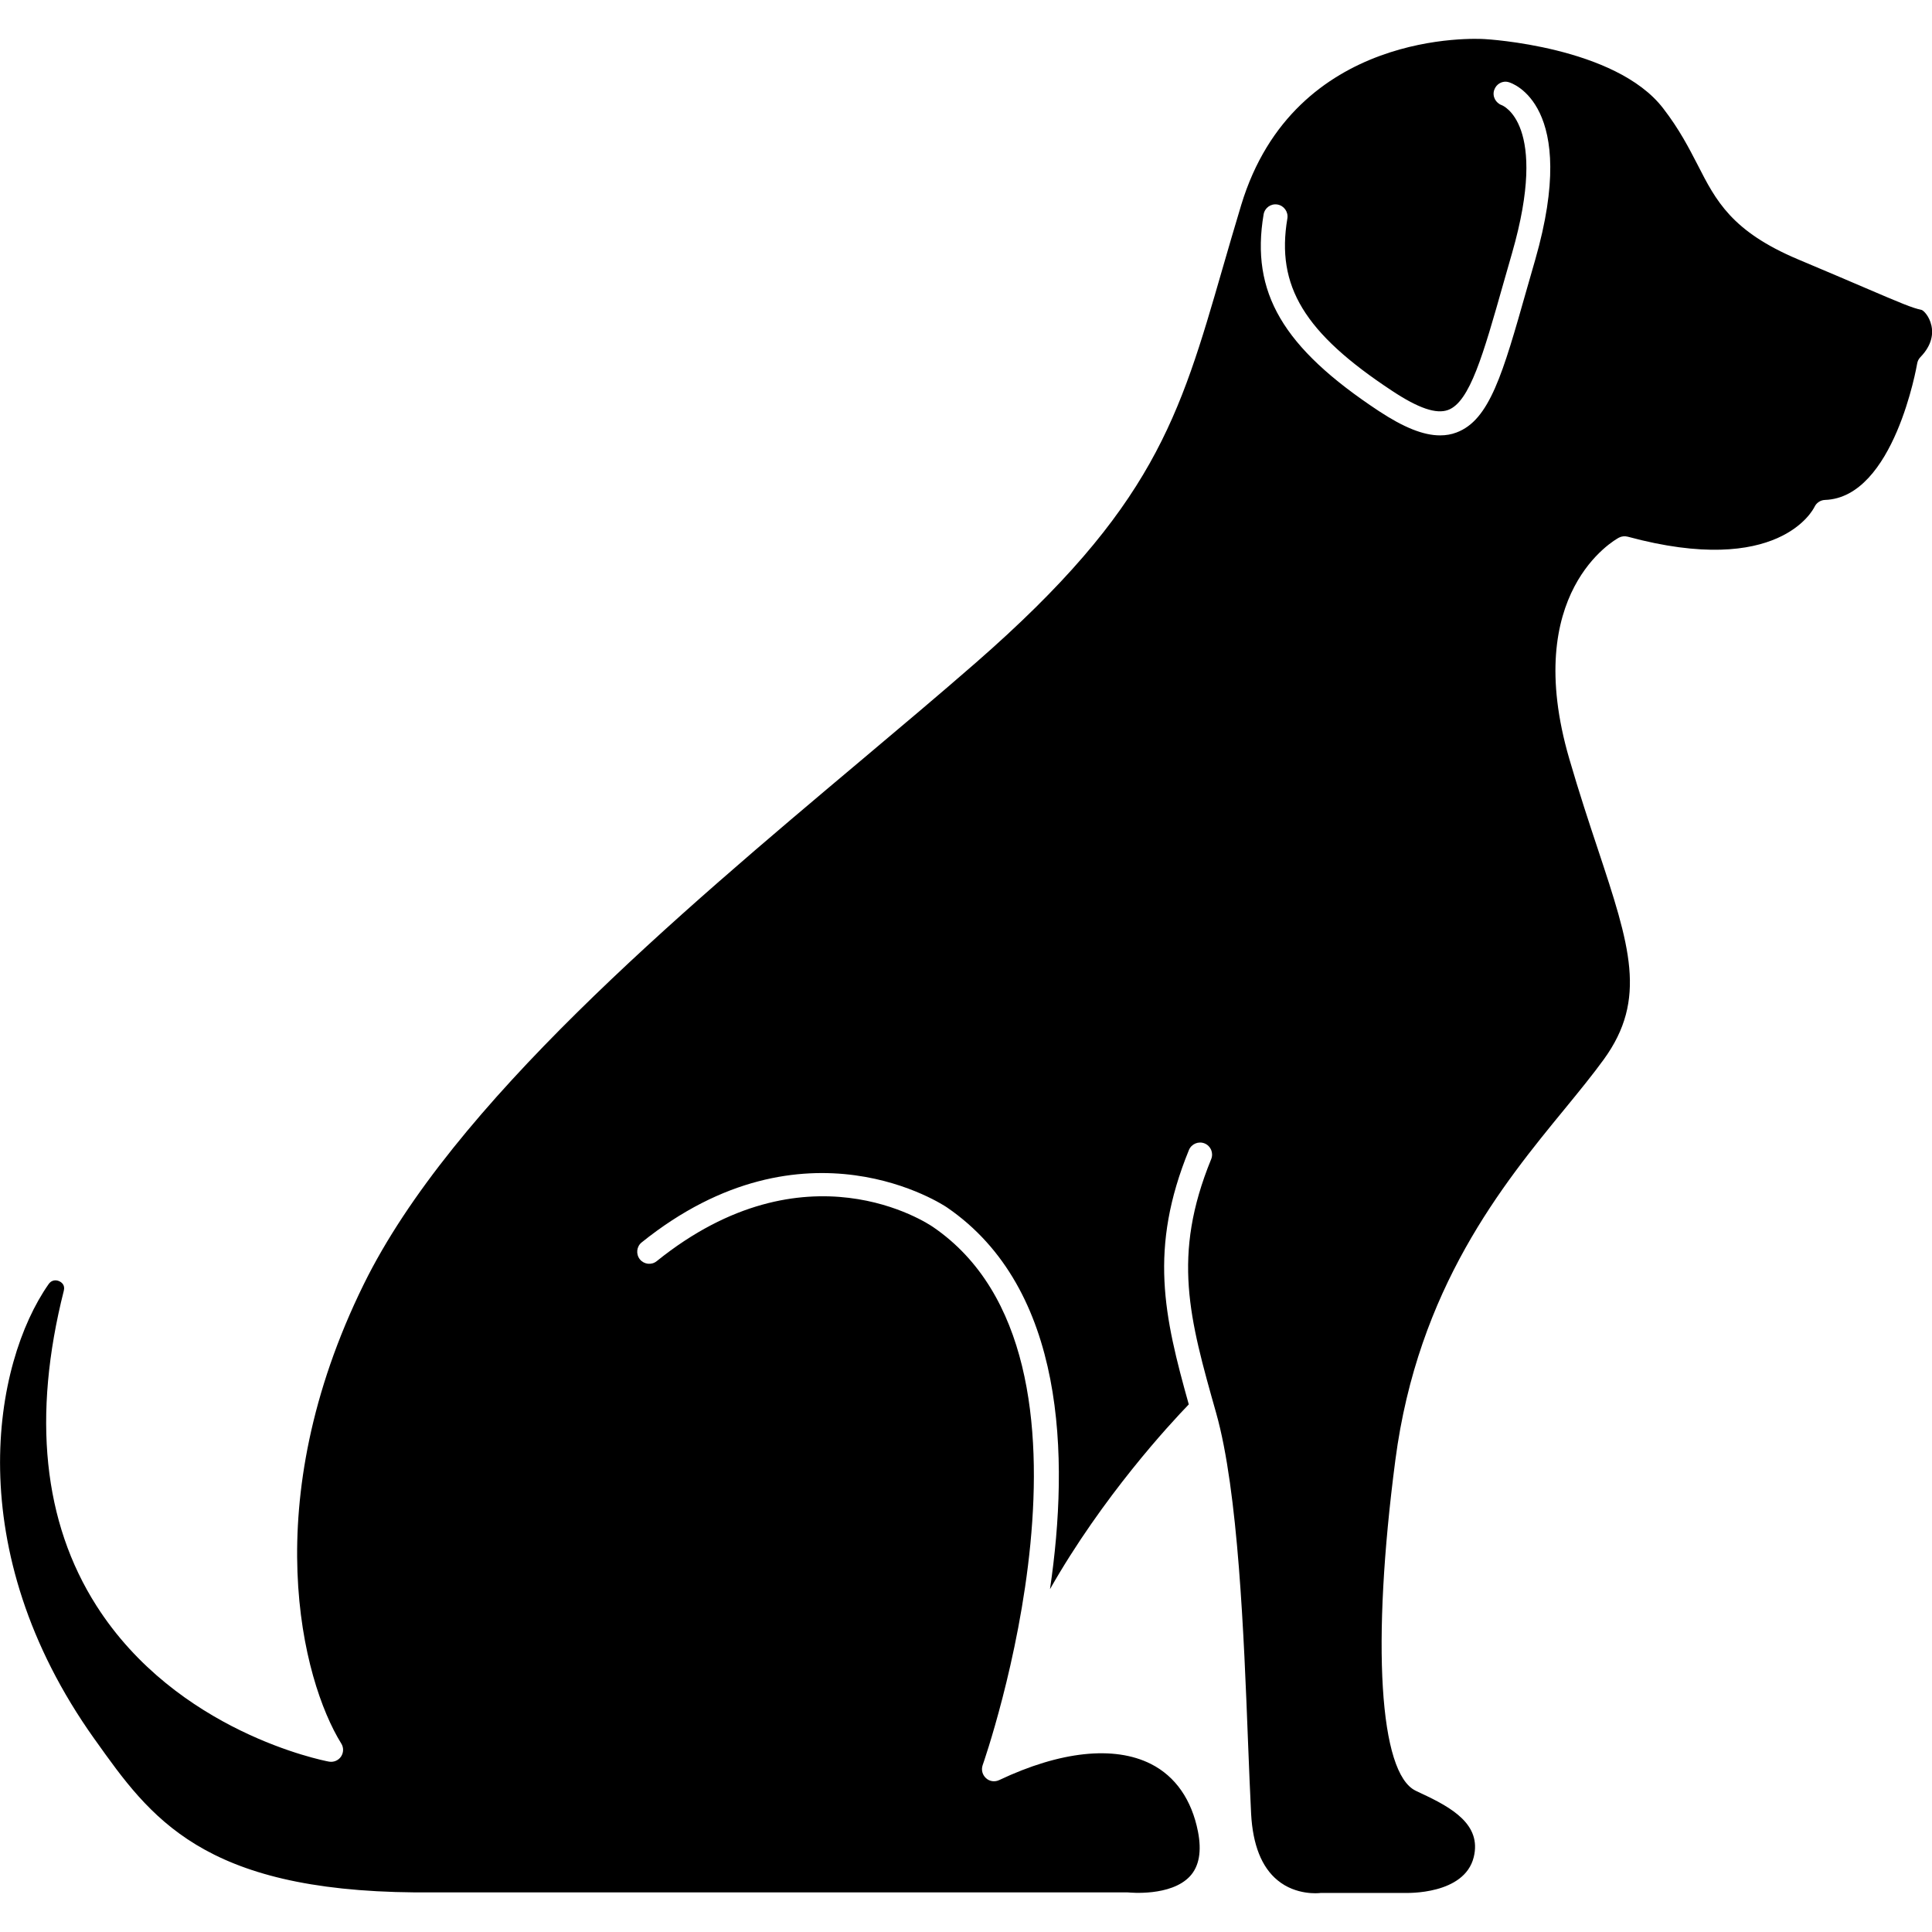
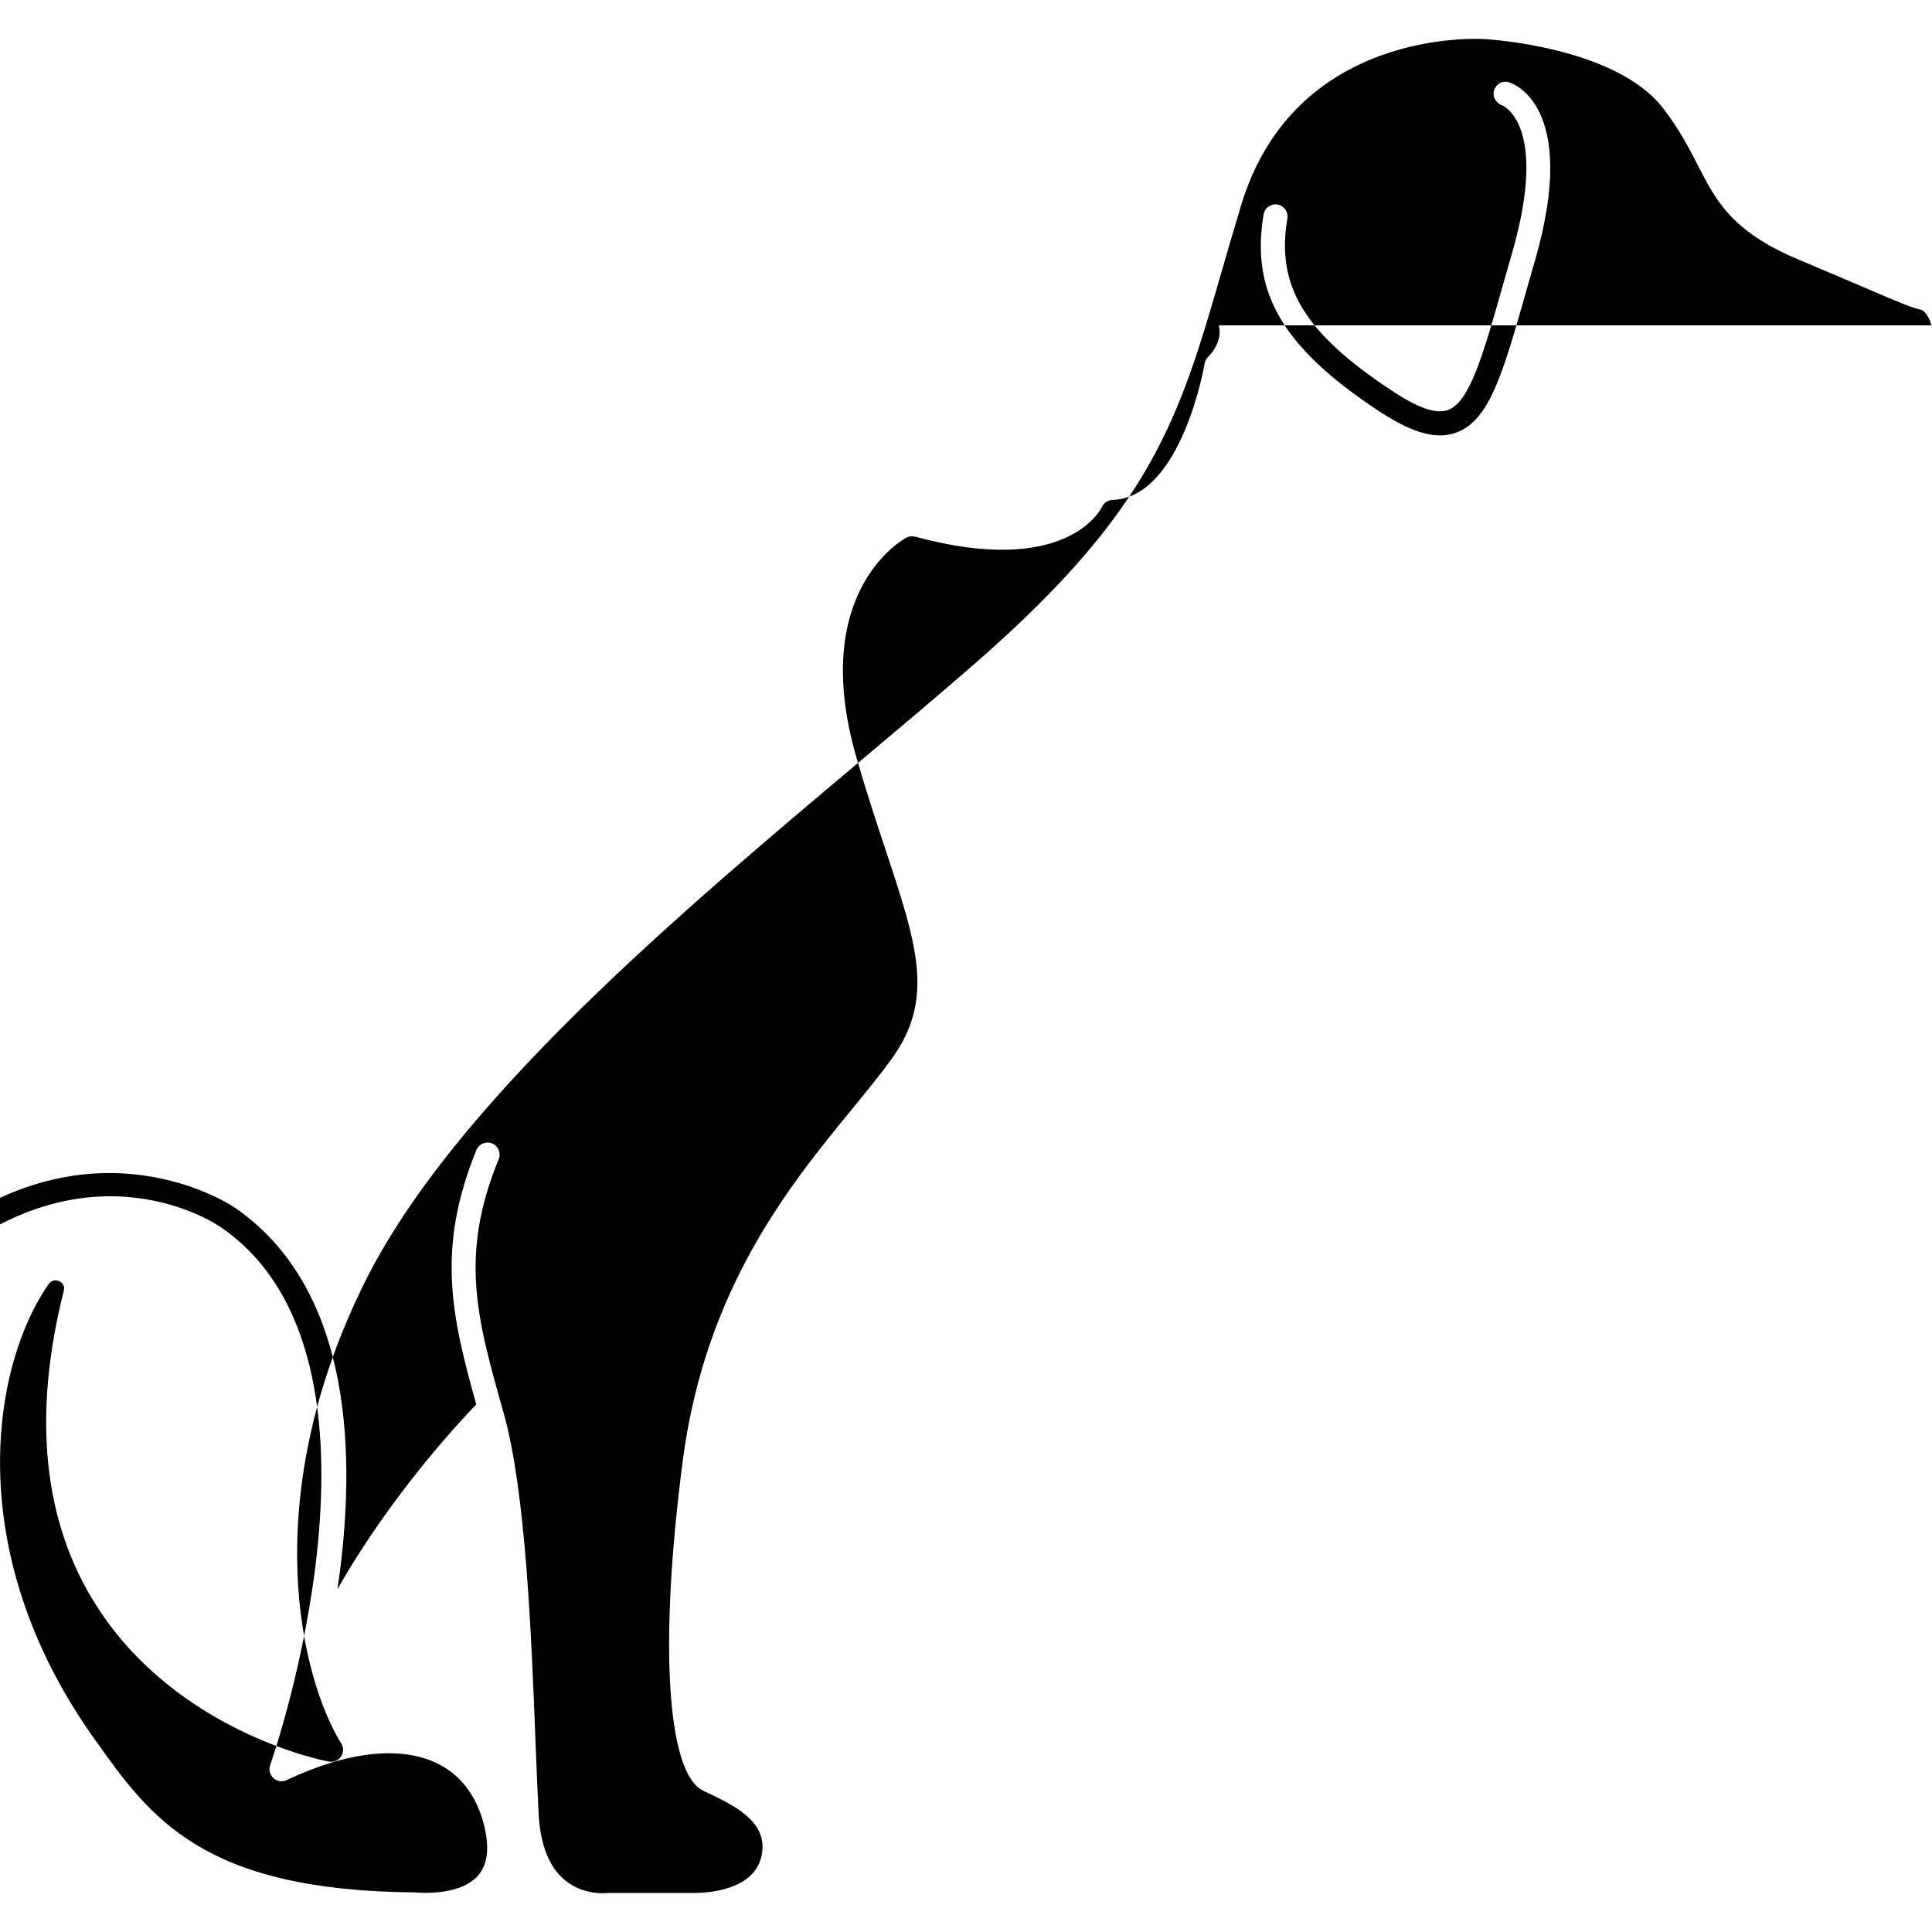
<svg xmlns="http://www.w3.org/2000/svg" width="1200pt" height="1200pt" version="1.1" viewBox="0 0 1200 1200">
-   <path d="m1199.6 202.08c-1.266-5.672-4.734-9.094-6-9.562-6.094-1.312-12.469-4.031-36.141-14.156-10.031-4.266-23.156-9.938-40.734-17.297-41.203-17.391-50.953-36.469-62.25-58.594-5.344-10.312-11.297-22.031-21.469-35.203-29.625-38.531-109.97-42.938-110.77-42.984-4.875-0.328-118.12-6.375-151.31 103.08-4.219 13.922-7.969 26.953-11.578 39.375-26.766 92.719-42.938 148.64-153.28 244.92-22.031 19.219-46.031 39.422-71.391 60.75-113.06 95.109-253.82 213.52-308.76 325.31-66.797 135.79-38.297 245.95-13.969 285.19 1.594 2.484 1.5 5.719-0.141 8.156-1.688 2.438-4.641 3.656-7.594 3.094-3.844-0.703-94.406-18.609-144.28-96.75-33.141-51.938-39.984-117.84-20.297-195.74 0.938-3.703-1.641-5.344-2.812-5.859-0.938-0.469-4.266-1.594-6.656 1.828-34.406 49.078-55.312 164.76 28.406 282.37l0.656 0.891c34.172 48.047 66.469 93.422 198.42 94.5h442.55c0.281 0 0.609 0 0.891 0.047 0.188 0 26.203 2.719 38.062-10.125 5.672-6.188 7.312-15.516 4.922-27.703-3.891-19.781-14.016-34.312-29.25-42-22.781-11.484-56.25-7.969-94.219 10.031-2.812 1.312-6 0.844-8.203-1.219-2.25-2.062-3.047-5.156-2.062-8.062 0.891-2.484 88.406-252.61-30.703-334.18-3.234-2.25-79.312-53.297-171.74 21.141-3.188 2.578-7.875 2.062-10.453-1.125-2.578-3.234-2.109-7.922 1.078-10.5 101.48-81.609 188.76-22.359 189.66-21.75 73.688 50.484 76.078 154.97 63.984 237.1 32.766-57.656 74.438-102.56 86.203-114.75-15.375-54.844-24.938-96.703 0.094-158.02 1.594-3.797 5.906-5.625 9.75-4.078 3.844 1.594 5.625 5.906 4.078 9.75-24.562 60.047-13.547 98.906 3.094 157.74 13.734 48.562 17.25 138.56 19.781 204.24 0.656 16.453 1.266 31.969 1.922 44.672 1.031 19.219 6.516 33.141 16.406 41.25 11.578 9.609 25.828 7.969 25.969 7.969 0.328-0.047 0.656-0.094 0.984-0.094h52.5c0.75 0 36.656 1.266 42.422-22.266 4.922-20.156-13.453-30.656-32.719-39.609l-3.328-1.594c-22.641-10.828-27.562-91.406-12.656-205.31 14.016-106.97 66.797-171.37 105.38-218.39 8.859-10.828 17.25-21.094 24.141-30.609 27.094-37.406 16.172-70.453-3.703-130.45-5.484-16.453-11.625-35.062-17.766-56.156-30.141-103.41 28.266-136.03 30.797-137.39 1.641-0.891 3.656-1.078 5.484-0.609 93.844 25.406 115.12-16.734 116.02-18.516 1.172-2.531 3.75-4.219 6.516-4.312 42.938-1.453 57.094-83.812 57.234-84.656 0.234-1.5 0.938-2.906 1.969-3.984 7.641-7.828 7.922-15.047 6.891-19.781zm-246.05-40.734c-1.828 6.422-3.656 12.609-5.297 18.469-14.859 52.359-23.016 81.141-43.641 88.828-3.188 1.219-6.562 1.781-10.172 1.781-10.312 0-22.5-4.875-38.062-15.141-59.672-39.422-79.688-73.641-71.531-122.11 0.703-4.078 4.5-6.844 8.625-6.141 4.031 0.703 6.797 4.547 6.141 8.625-7.125 42.094 10.5 71.156 65.062 107.11 16.359 10.828 27.422 14.578 34.781 11.859 13.5-5.016 21.797-34.406 34.406-78.891 1.688-5.859 3.422-12.047 5.297-18.516 23.156-80.484-6.094-91.781-6.328-91.875-3.844-1.359-6.047-5.484-4.781-9.375 1.266-3.844 5.203-6.094 9.047-4.922 1.828 0.469 44.109 13.875 16.453 110.3z" />
+   <path d="m1199.6 202.08c-1.266-5.672-4.734-9.094-6-9.562-6.094-1.312-12.469-4.031-36.141-14.156-10.031-4.266-23.156-9.938-40.734-17.297-41.203-17.391-50.953-36.469-62.25-58.594-5.344-10.312-11.297-22.031-21.469-35.203-29.625-38.531-109.97-42.938-110.77-42.984-4.875-0.328-118.12-6.375-151.31 103.08-4.219 13.922-7.969 26.953-11.578 39.375-26.766 92.719-42.938 148.64-153.28 244.92-22.031 19.219-46.031 39.422-71.391 60.75-113.06 95.109-253.82 213.52-308.76 325.31-66.797 135.79-38.297 245.95-13.969 285.19 1.594 2.484 1.5 5.719-0.141 8.156-1.688 2.438-4.641 3.656-7.594 3.094-3.844-0.703-94.406-18.609-144.28-96.75-33.141-51.938-39.984-117.84-20.297-195.74 0.938-3.703-1.641-5.344-2.812-5.859-0.938-0.469-4.266-1.594-6.656 1.828-34.406 49.078-55.312 164.76 28.406 282.37l0.656 0.891c34.172 48.047 66.469 93.422 198.42 94.5c0.281 0 0.609 0 0.891 0.047 0.188 0 26.203 2.719 38.062-10.125 5.672-6.188 7.312-15.516 4.922-27.703-3.891-19.781-14.016-34.312-29.25-42-22.781-11.484-56.25-7.969-94.219 10.031-2.812 1.312-6 0.844-8.203-1.219-2.25-2.062-3.047-5.156-2.062-8.062 0.891-2.484 88.406-252.61-30.703-334.18-3.234-2.25-79.312-53.297-171.74 21.141-3.188 2.578-7.875 2.062-10.453-1.125-2.578-3.234-2.109-7.922 1.078-10.5 101.48-81.609 188.76-22.359 189.66-21.75 73.688 50.484 76.078 154.97 63.984 237.1 32.766-57.656 74.438-102.56 86.203-114.75-15.375-54.844-24.938-96.703 0.094-158.02 1.594-3.797 5.906-5.625 9.75-4.078 3.844 1.594 5.625 5.906 4.078 9.75-24.562 60.047-13.547 98.906 3.094 157.74 13.734 48.562 17.25 138.56 19.781 204.24 0.656 16.453 1.266 31.969 1.922 44.672 1.031 19.219 6.516 33.141 16.406 41.25 11.578 9.609 25.828 7.969 25.969 7.969 0.328-0.047 0.656-0.094 0.984-0.094h52.5c0.75 0 36.656 1.266 42.422-22.266 4.922-20.156-13.453-30.656-32.719-39.609l-3.328-1.594c-22.641-10.828-27.562-91.406-12.656-205.31 14.016-106.97 66.797-171.37 105.38-218.39 8.859-10.828 17.25-21.094 24.141-30.609 27.094-37.406 16.172-70.453-3.703-130.45-5.484-16.453-11.625-35.062-17.766-56.156-30.141-103.41 28.266-136.03 30.797-137.39 1.641-0.891 3.656-1.078 5.484-0.609 93.844 25.406 115.12-16.734 116.02-18.516 1.172-2.531 3.75-4.219 6.516-4.312 42.938-1.453 57.094-83.812 57.234-84.656 0.234-1.5 0.938-2.906 1.969-3.984 7.641-7.828 7.922-15.047 6.891-19.781zm-246.05-40.734c-1.828 6.422-3.656 12.609-5.297 18.469-14.859 52.359-23.016 81.141-43.641 88.828-3.188 1.219-6.562 1.781-10.172 1.781-10.312 0-22.5-4.875-38.062-15.141-59.672-39.422-79.688-73.641-71.531-122.11 0.703-4.078 4.5-6.844 8.625-6.141 4.031 0.703 6.797 4.547 6.141 8.625-7.125 42.094 10.5 71.156 65.062 107.11 16.359 10.828 27.422 14.578 34.781 11.859 13.5-5.016 21.797-34.406 34.406-78.891 1.688-5.859 3.422-12.047 5.297-18.516 23.156-80.484-6.094-91.781-6.328-91.875-3.844-1.359-6.047-5.484-4.781-9.375 1.266-3.844 5.203-6.094 9.047-4.922 1.828 0.469 44.109 13.875 16.453 110.3z" />
</svg>